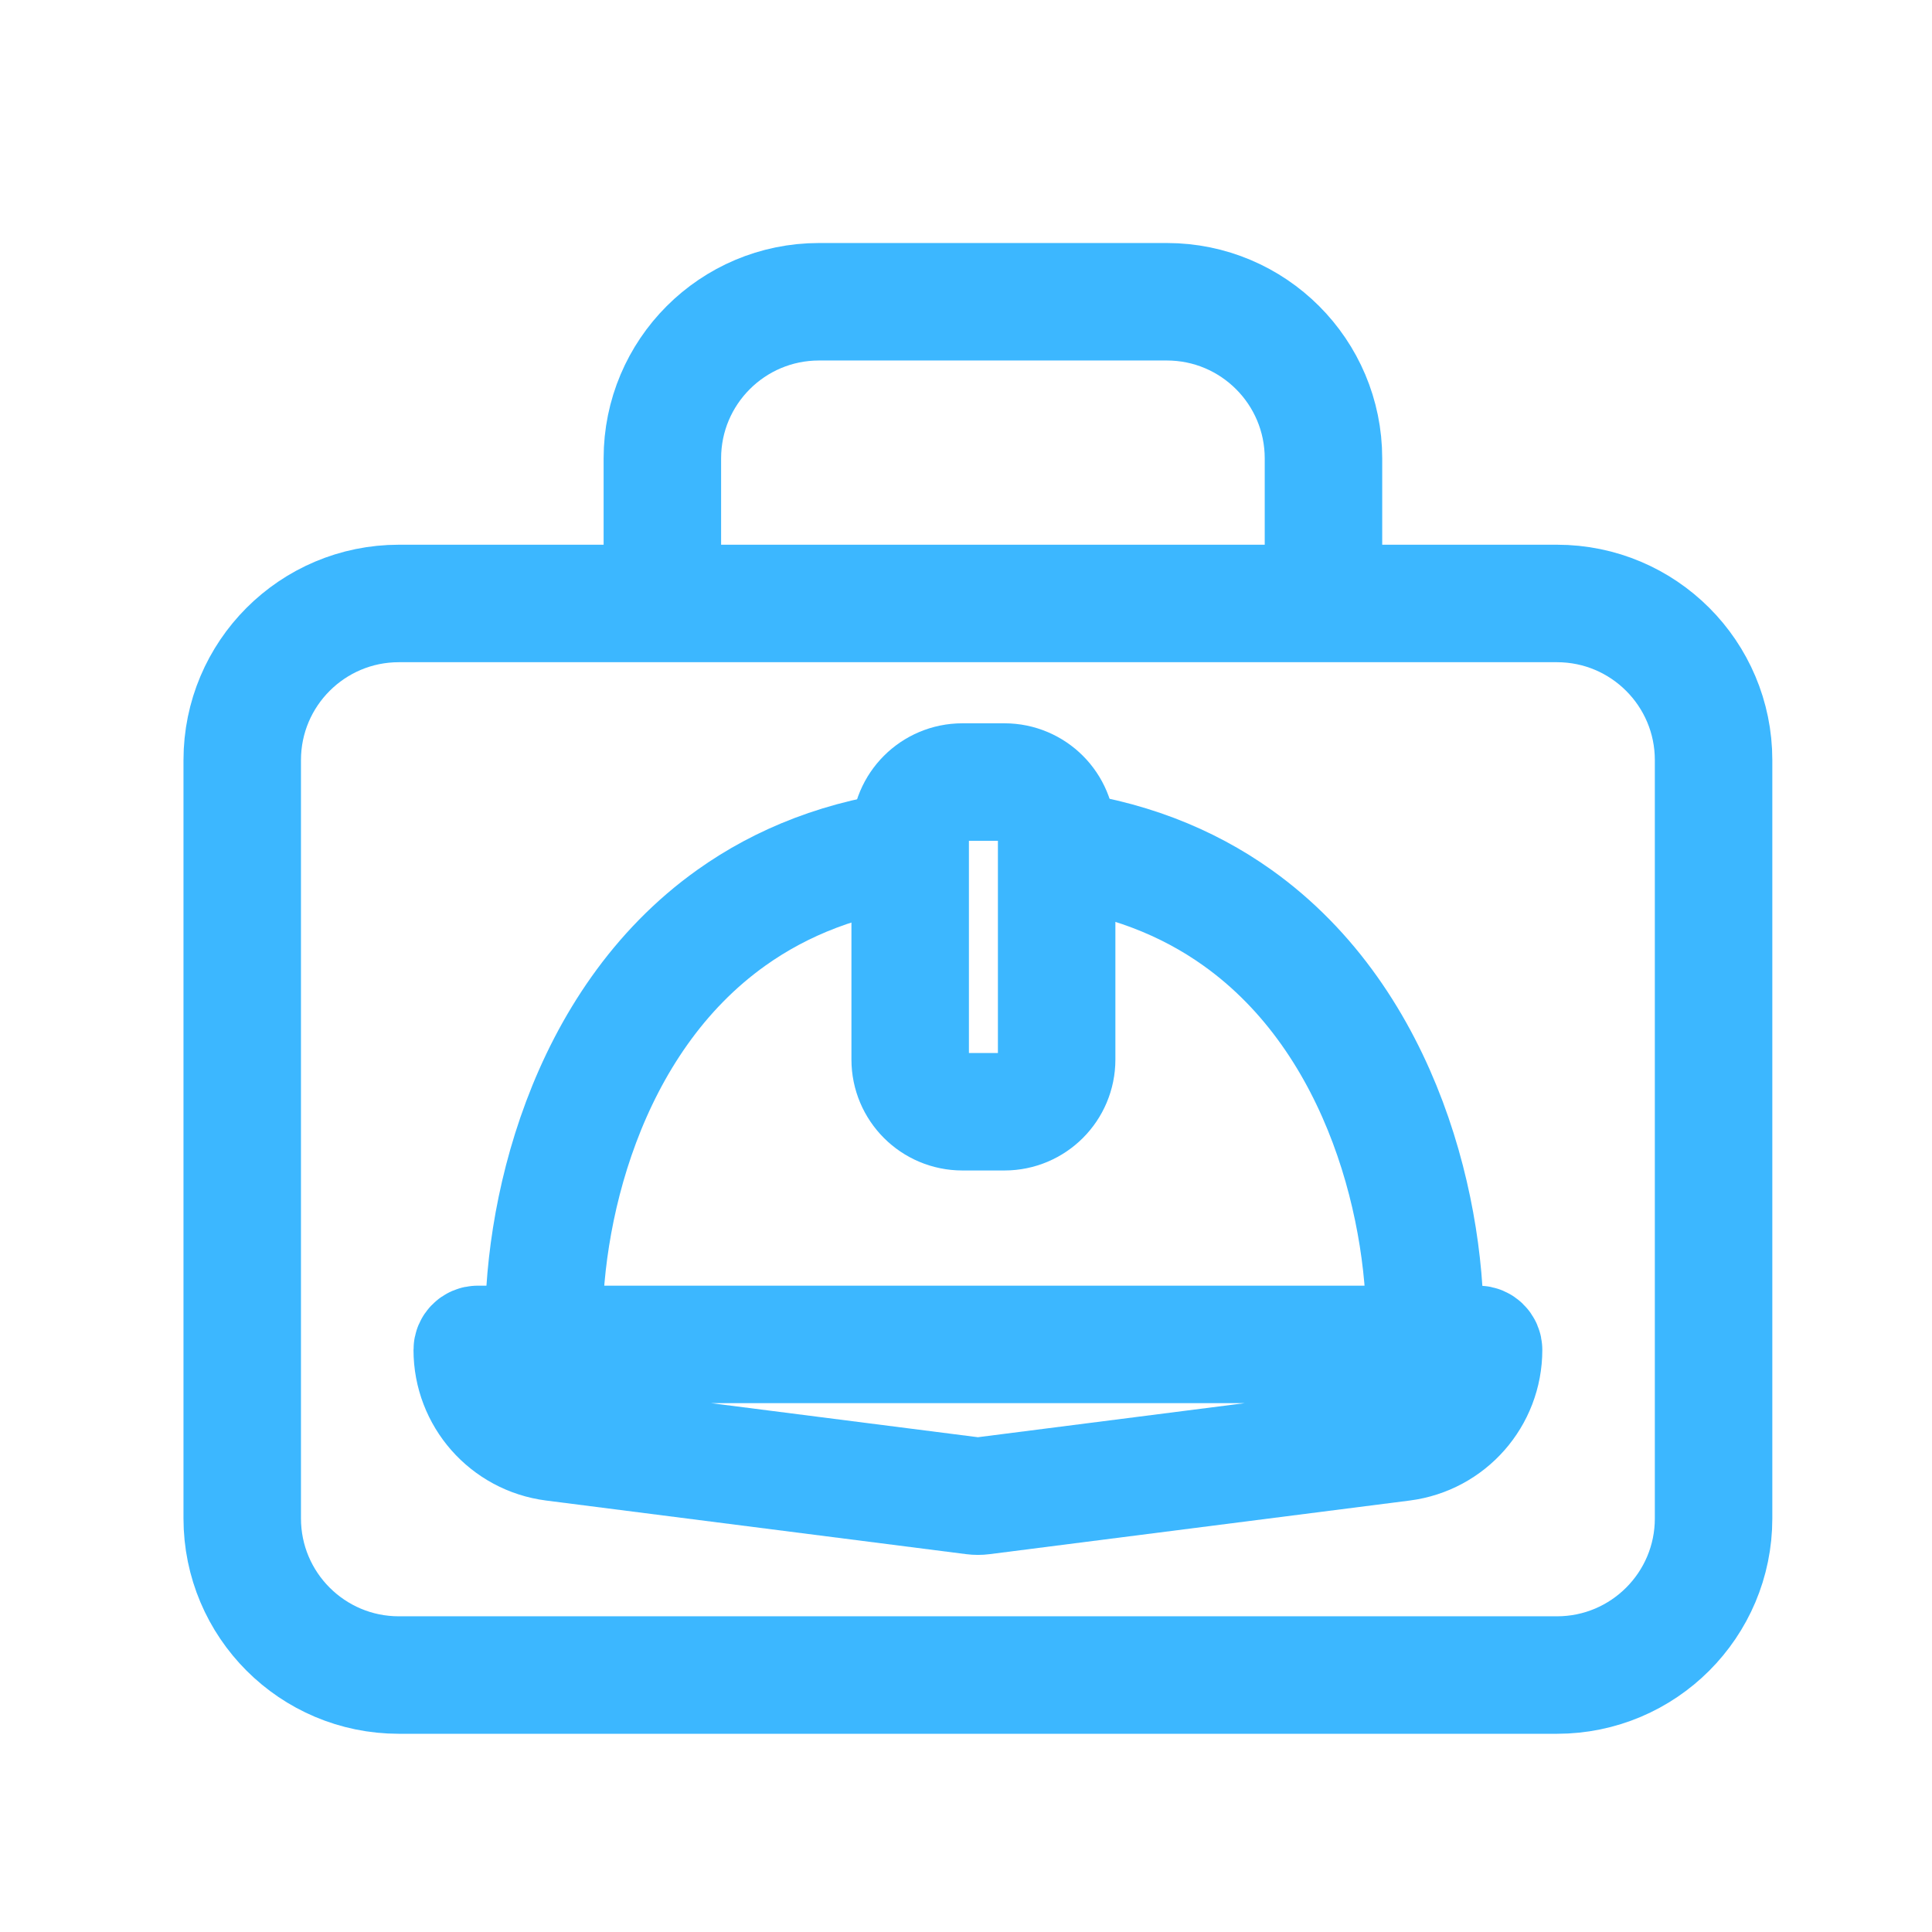
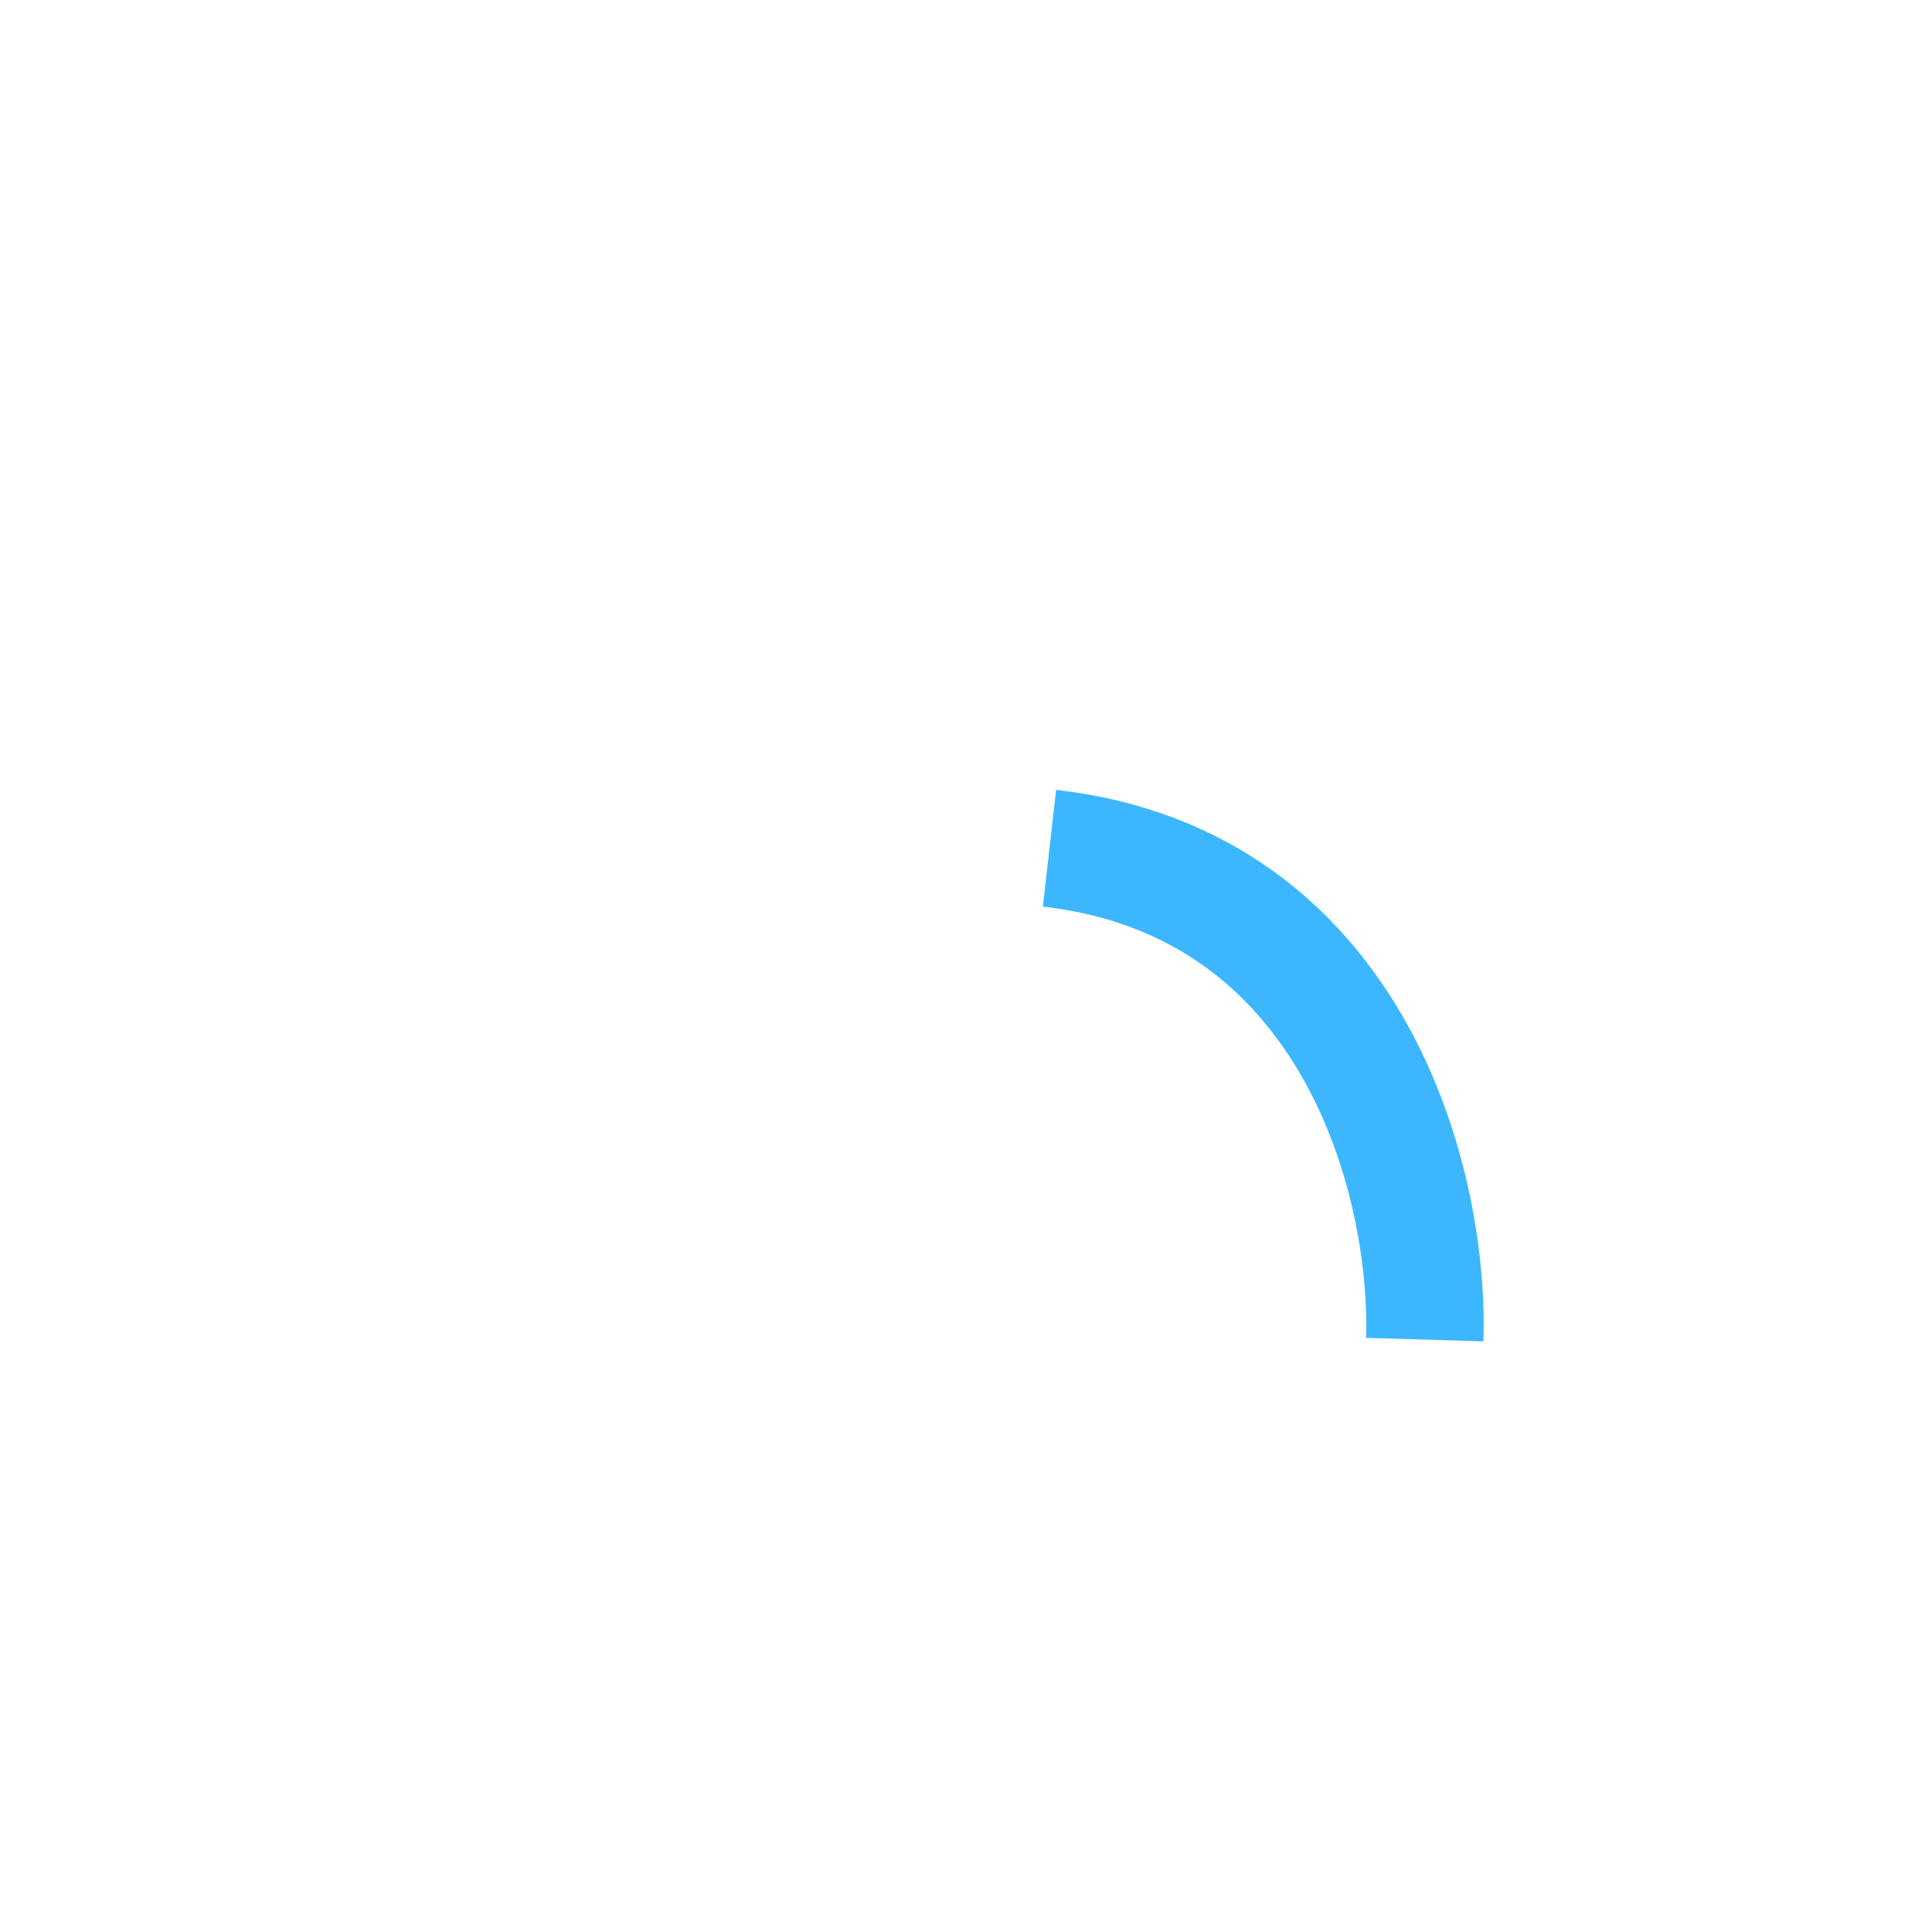
<svg xmlns="http://www.w3.org/2000/svg" width="37" height="37" viewBox="0 0 37 37" fill="none">
-   <path d="M4.639 29.079V14.557C4.639 12.9 5.982 11.557 7.639 11.557H29.817C31.474 11.557 32.817 12.9 32.817 14.557V29.079C32.817 30.736 31.474 32.079 29.817 32.079H7.639C5.982 32.079 4.639 30.736 4.639 29.079Z" stroke="#3CB7FF" stroke-width="2.25" stroke-linecap="round" stroke-linejoin="round" />
-   <path d="M12.685 11.393V8.779C12.685 7.122 14.028 5.779 15.685 5.779H22.346C24.003 5.779 25.346 7.122 25.346 8.779V11.393" stroke="#3CB7FF" stroke-width="2.25" stroke-linecap="round" stroke-linejoin="round" />
-   <path d="M10.419 25.655C10.348 23.313 11.186 19.583 14.009 17.574C14.966 16.893 16.151 16.41 17.606 16.245" stroke="#3CB7FF" stroke-width="2.25" />
  <path d="M27.286 25.655C27.357 23.313 26.519 19.583 23.696 17.574C22.739 16.893 21.554 16.41 20.099 16.245" stroke="#3CB7FF" stroke-width="2.25" />
-   <path d="M17.431 20.291V15.977C17.431 15.425 17.878 14.977 18.431 14.977H19.236C19.789 14.977 20.236 15.425 20.236 15.977V20.291C20.236 20.843 19.789 21.291 19.236 21.291H18.431C17.878 21.291 17.431 20.843 17.431 20.291Z" stroke="#3CB7FF" stroke-width="2.25" />
-   <path d="M28.307 25.747H9.149C9.091 25.747 9.044 25.794 9.044 25.852C9.044 26.75 9.711 27.507 10.601 27.621L18.646 28.648C18.701 28.655 18.756 28.655 18.81 28.648L26.855 27.621C27.745 27.507 28.412 26.75 28.412 25.852C28.412 25.794 28.365 25.747 28.307 25.747Z" stroke="#3CB7FF" stroke-width="2.25" />
</svg>